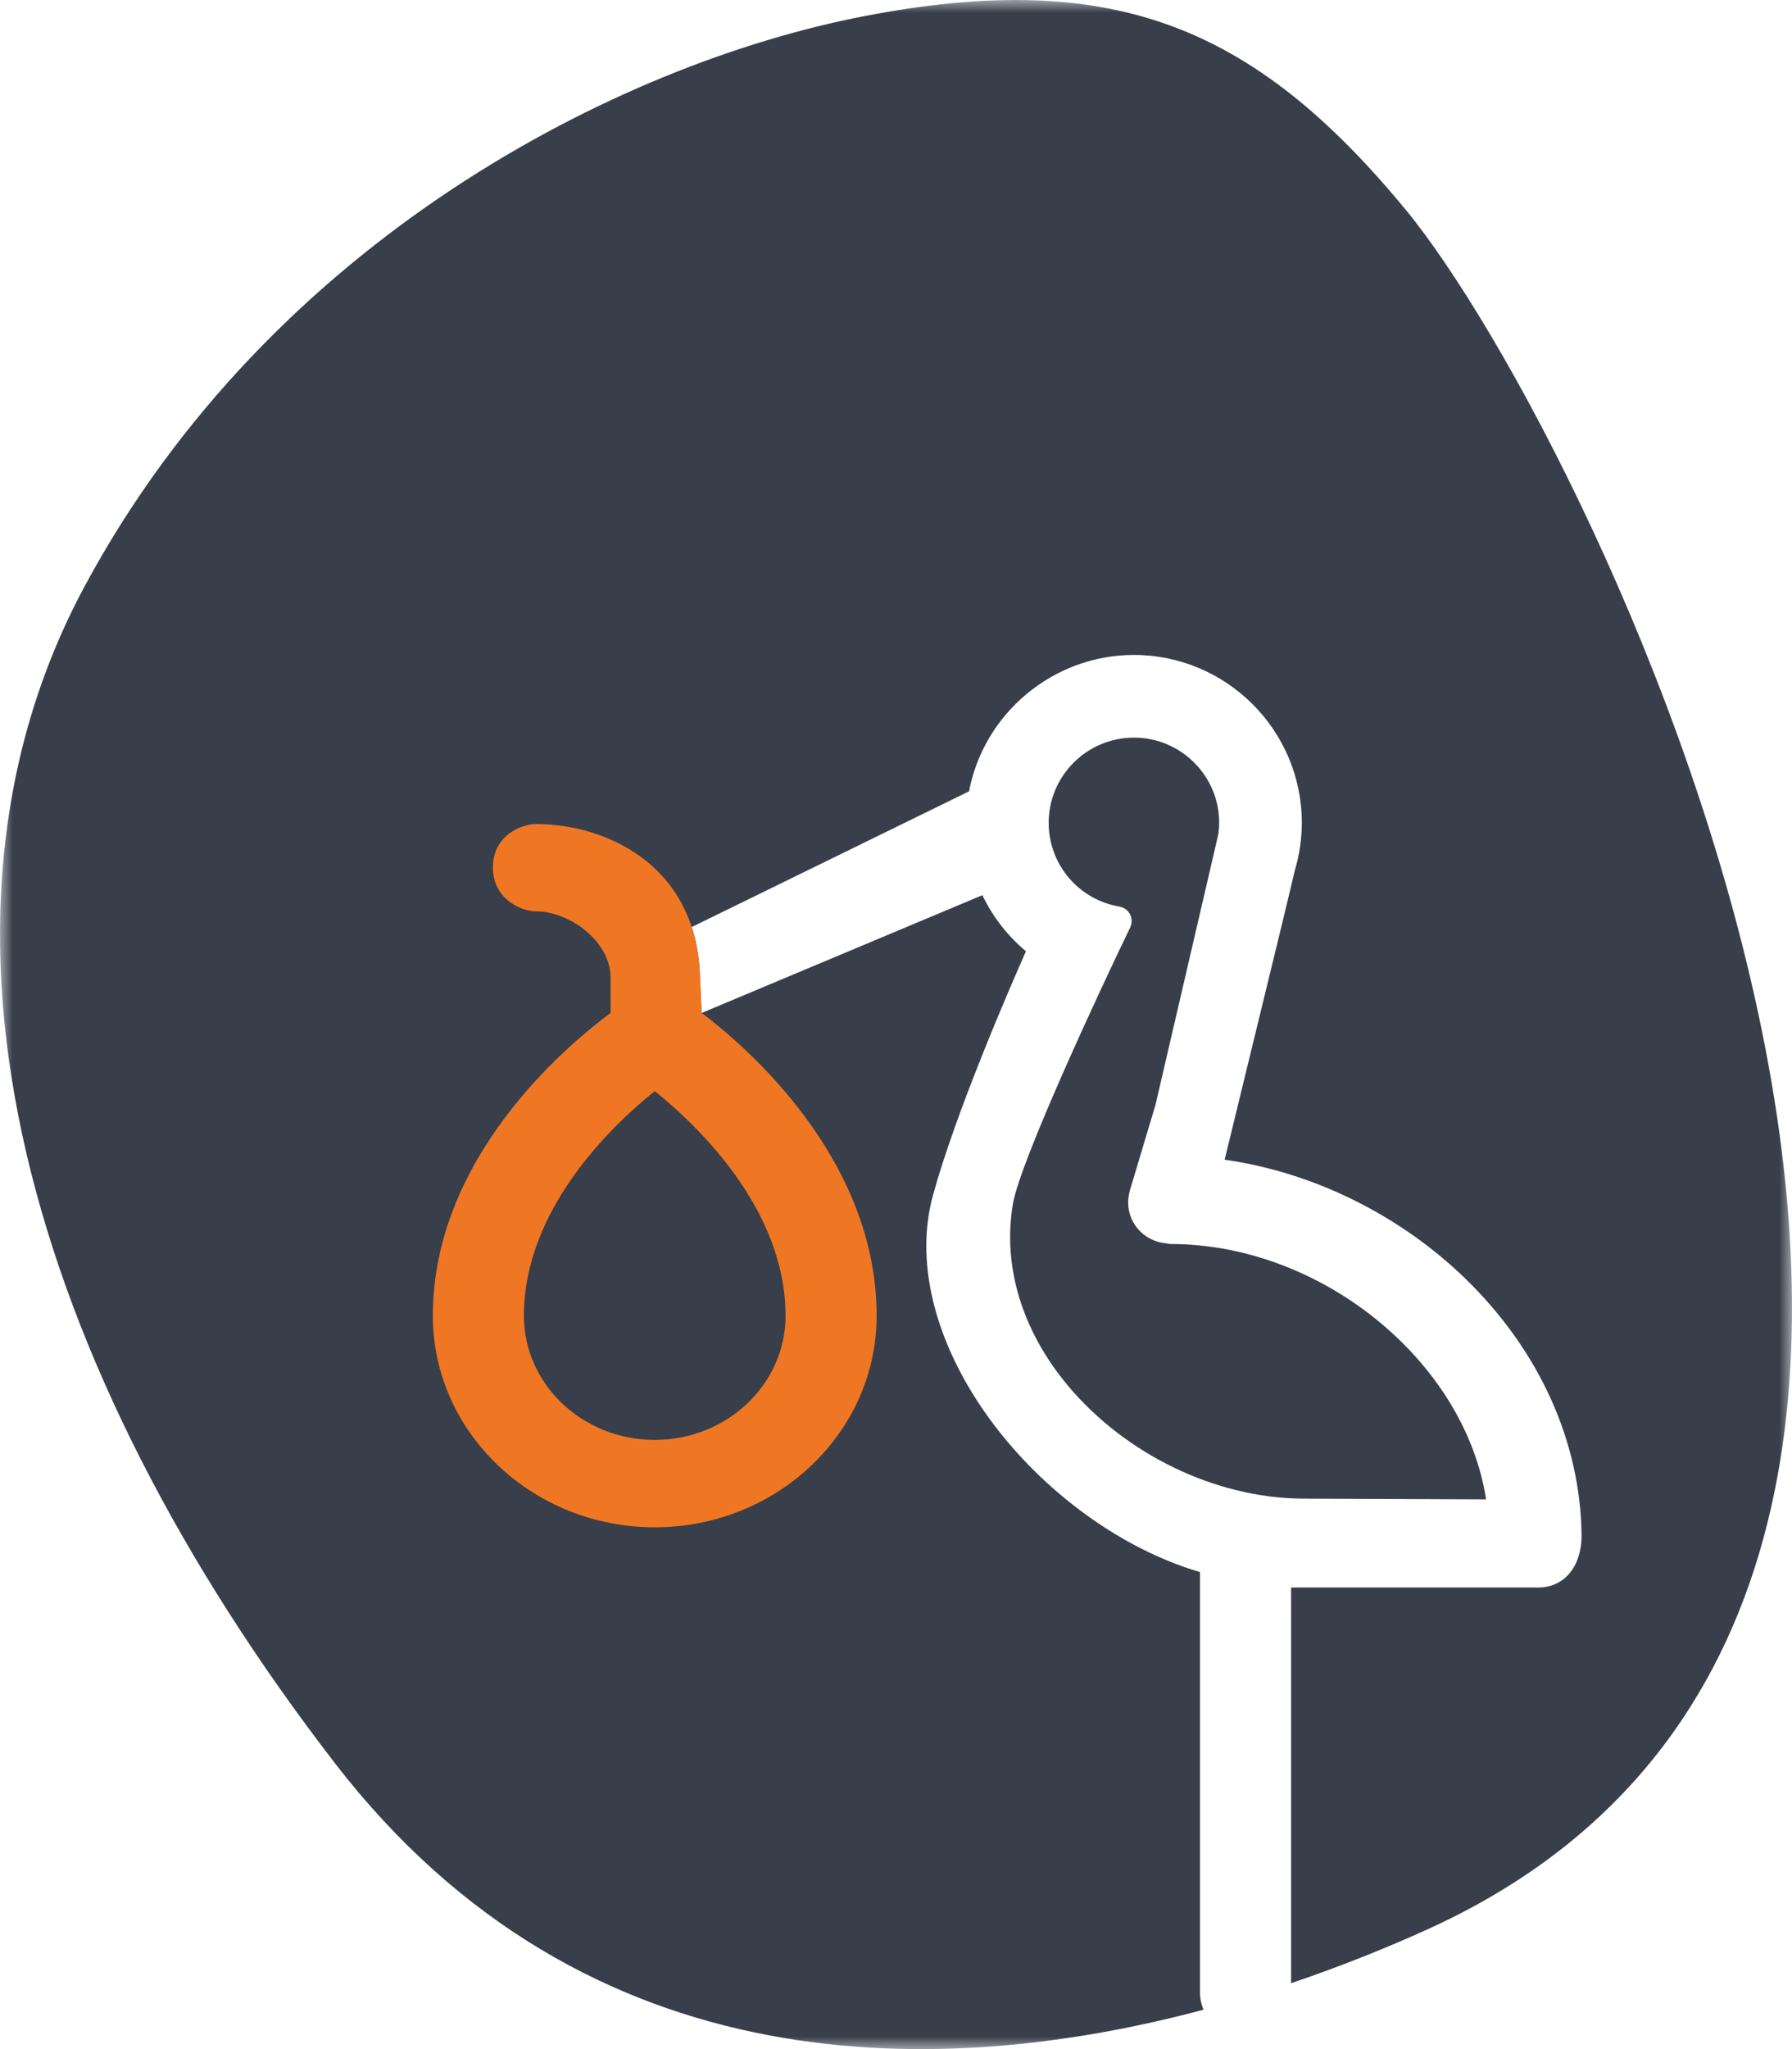
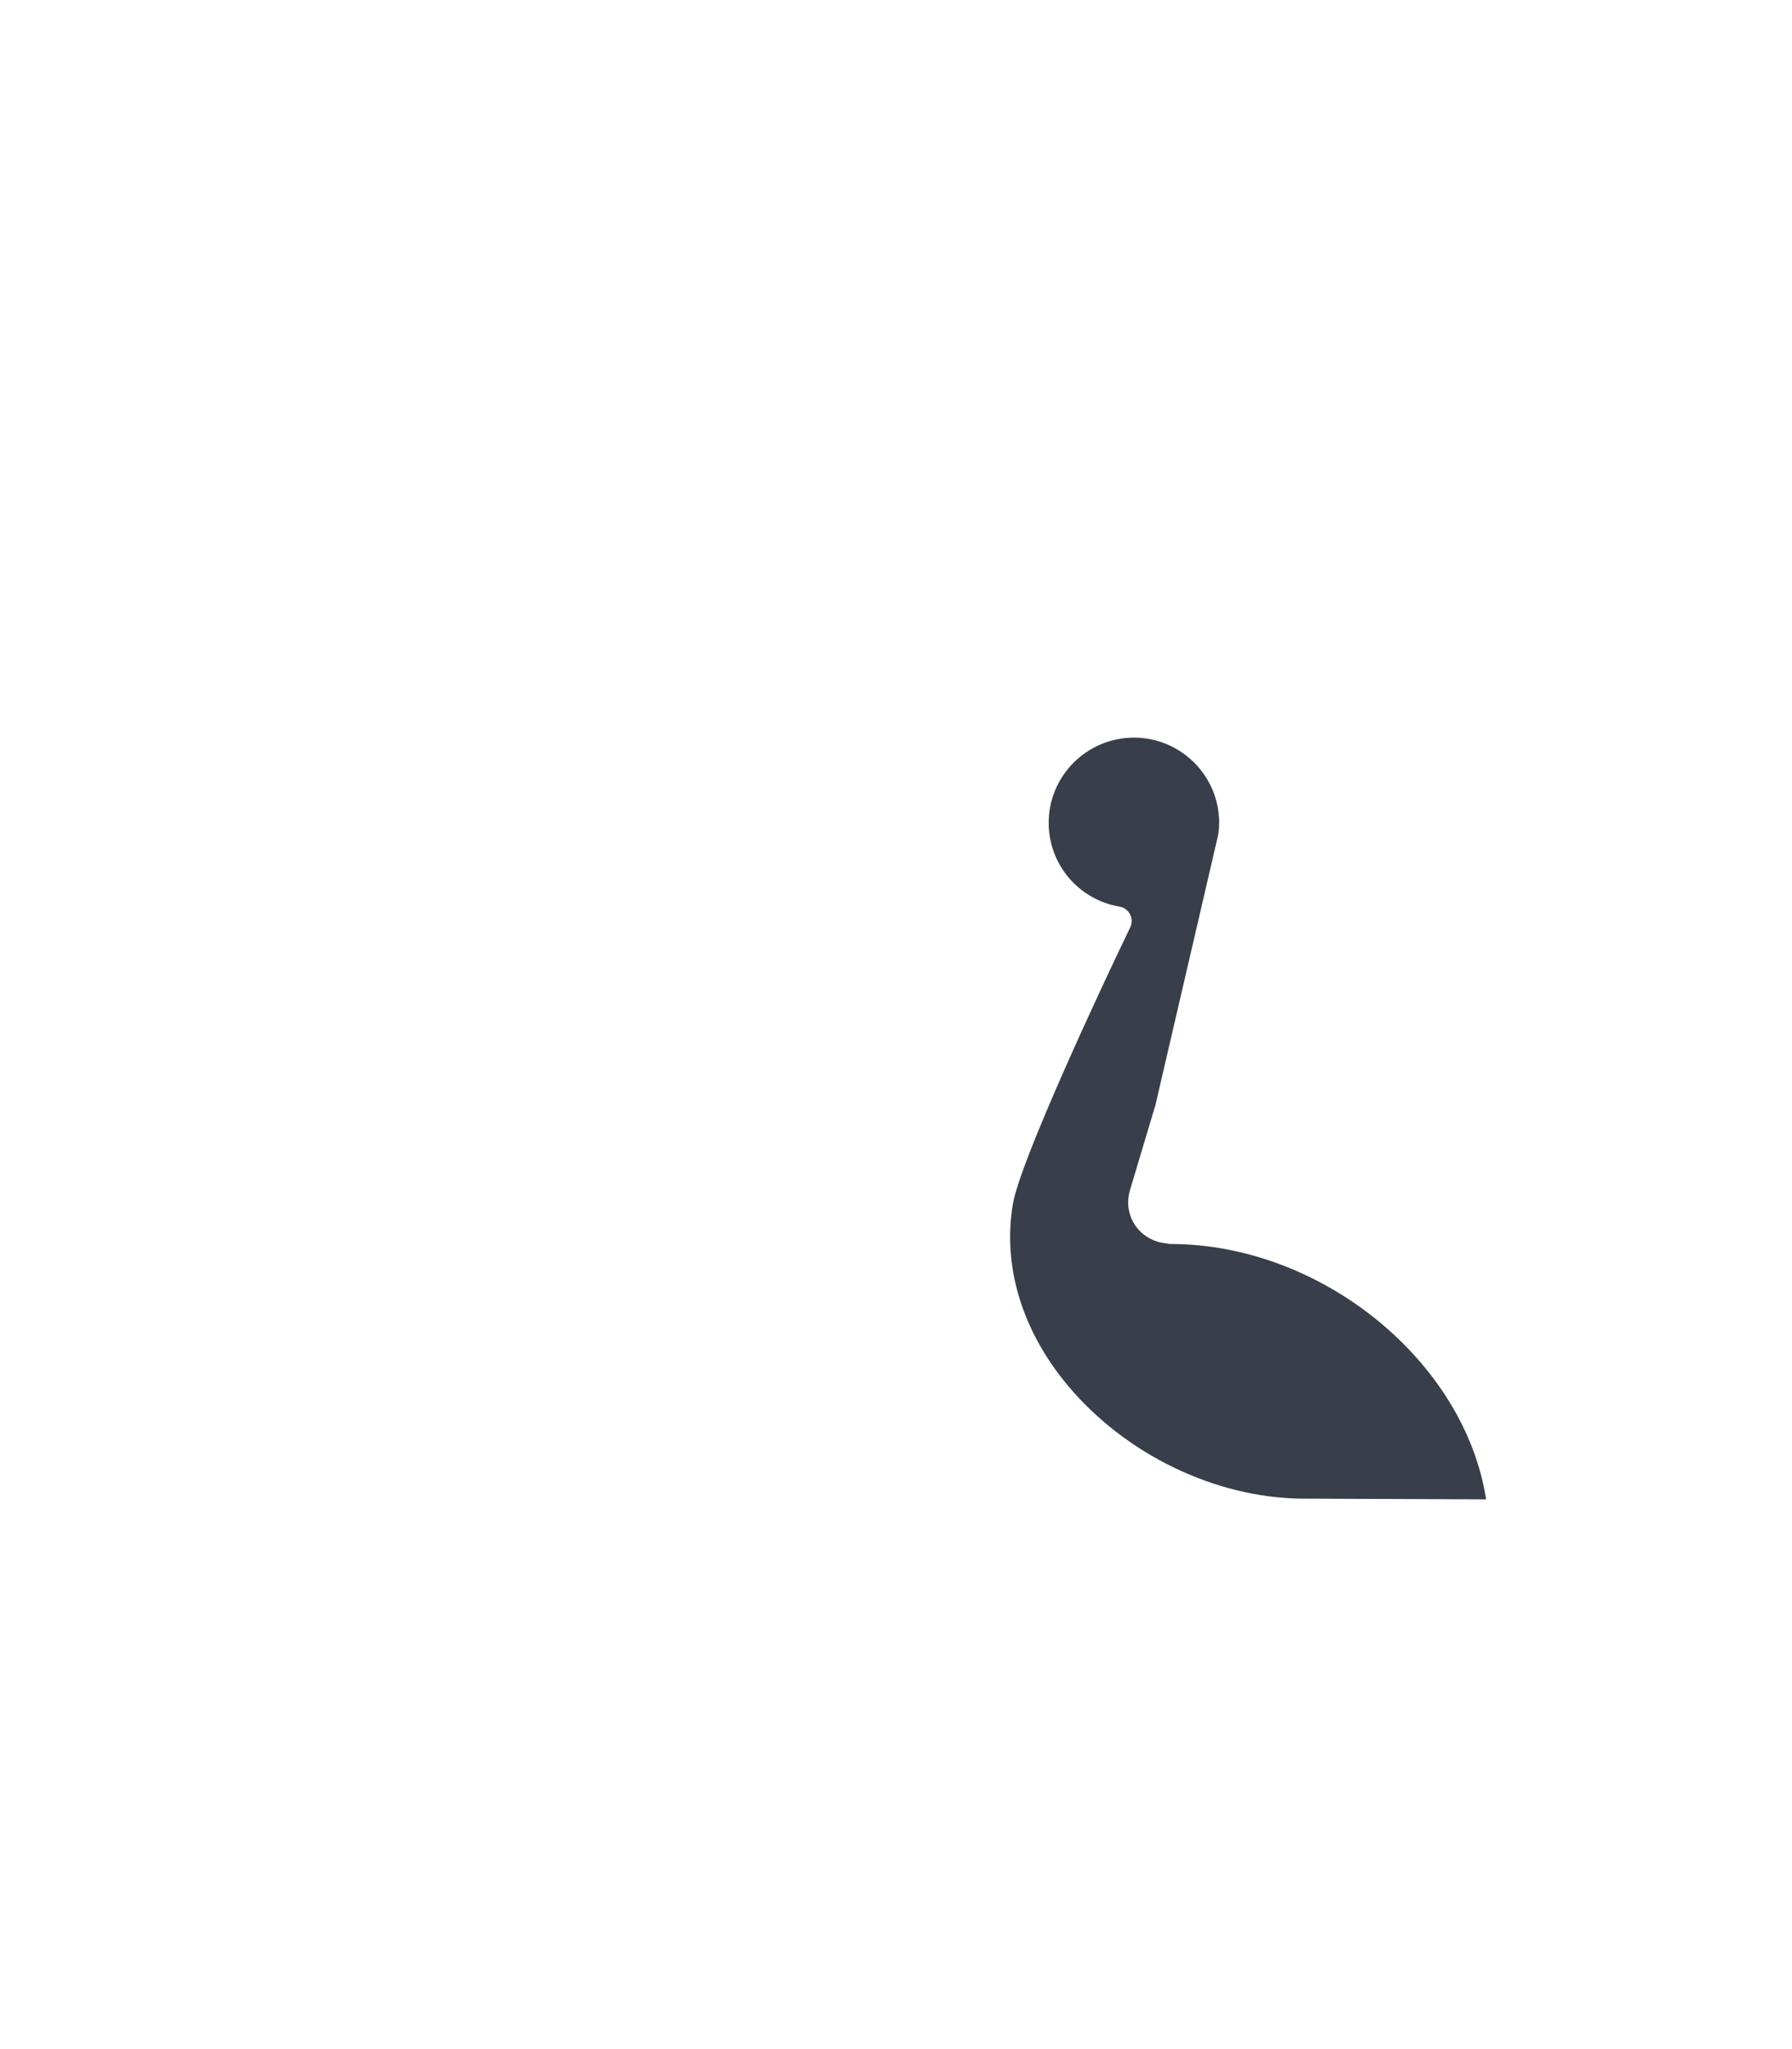
<svg xmlns="http://www.w3.org/2000/svg" xmlns:xlink="http://www.w3.org/1999/xlink" width="70px" height="80px" viewBox="0 0 70 80" version="1.1">
  <title>Group 8</title>
  <defs>
    <polygon id="path-1" points="4.0027301e-16 0 70 0 70 80 4.0027301e-16 80" />
  </defs>
  <g id="Cut-Images" stroke="none" stroke-width="1" fill="none" fill-rule="evenodd">
    <g id="Home" transform="translate(-685, -1247)">
      <g id="Group-8" transform="translate(685, 1247)">
        <g id="Group-3">
          <mask id="mask-2" fill="white">
            <use xlink:href="#path-1" />
          </mask>
          <g id="Clip-2" />
-           <path d="M54.903,8.18 C48.924,0.934 43.379,-1.226 33.753,0.632 C24.126,2.488 10.57,9.396 3.308,22.886 C-3.821,36.128 1.094,53.286 13.063,68.812 C22.952,81.64 36.974,81.138 47.012,78.462 C46.923,78.249 46.874,78.013 46.874,77.763 L46.874,61.376 C43.333,60.338 39.817,57.533 37.821,54.124 C36.322,51.56 35.83,48.918 36.439,46.685 C37.314,43.471 39.434,38.586 40.076,37.139 C39.356,36.536 38.779,35.792 38.374,34.949 L27.408,39.548 C27.391,39.158 27.366,38.754 27.344,38.144 C27.319,37.419 27.215,36.775 27.02,36.193 L37.852,30.895 C38.435,27.838 41.15,25.57 44.29,25.57 C47.909,25.57 50.852,28.509 50.852,32.123 C50.852,32.751 50.76,33.38 50.576,33.992 C50.489,34.384 50.053,36.198 47.838,45.277 C51.293,45.763 54.694,47.44 57.26,49.938 C60.129,52.733 61.733,56.277 61.78,59.921 C61.78,61.345 60.941,61.979 60.111,61.979 L50.434,61.979 L50.434,77.427 C52.508,76.724 54.323,75.978 55.765,75.323 C84.287,62.386 62.385,17.249 54.903,8.18" id="Fill-1" fill="#383E4A" mask="url(#mask-2)" />
        </g>
        <path d="M39.566,47.007 C39.157,49.434 39.921,51.953 41.715,54.097 C43.961,56.777 47.451,58.467 50.827,58.509 L58.05,58.537 C57.221,53.158 51.628,48.568 45.724,48.568 C45.671,48.568 45.613,48.559 45.554,48.541 C45.44,48.532 45.331,48.512 45.228,48.481 C44.357,48.221 43.879,47.336 44.139,46.467 L45.101,43.251 C45.108,43.228 45.116,43.205 45.125,43.183 L47.591,32.568 C47.614,32.398 47.624,32.256 47.624,32.123 C47.624,30.29 46.13,28.798 44.294,28.798 C42.459,28.798 40.964,30.29 40.964,32.123 C40.964,33.744 42.127,35.122 43.73,35.396 C43.907,35.425 44.06,35.538 44.142,35.698 C44.224,35.857 44.226,36.046 44.148,36.208 C42.968,38.649 39.844,45.346 39.566,47.007" id="Fill-4" fill="#383E4A" />
-         <path d="M25.576,42.6 C23.898,43.947 20.465,47.213 20.465,51.371 C20.465,54.044 22.757,56.217 25.576,56.217 C28.394,56.217 30.686,54.044 30.686,51.371 C30.686,47.213 27.253,43.947 25.576,42.6 M25.576,59.628 C20.796,59.628 16.908,55.925 16.908,51.37 C16.908,45.235 22.064,40.872 23.853,39.545 L23.854,38.2 C23.854,36.7 22.185,35.582 20.962,35.582 C20.315,35.582 19.254,35.072 19.254,33.868 C19.254,32.631 20.334,32.172 20.96,32.172 C23.51,32.172 27.184,33.641 27.34,38.092 C27.364,38.73 27.39,39.139 27.409,39.545 C29.167,40.872 34.244,45.237 34.244,51.37 C34.244,55.925 30.355,59.628 25.576,59.628" id="Fill-6" fill="#EF7724" />
      </g>
    </g>
  </g>
</svg>